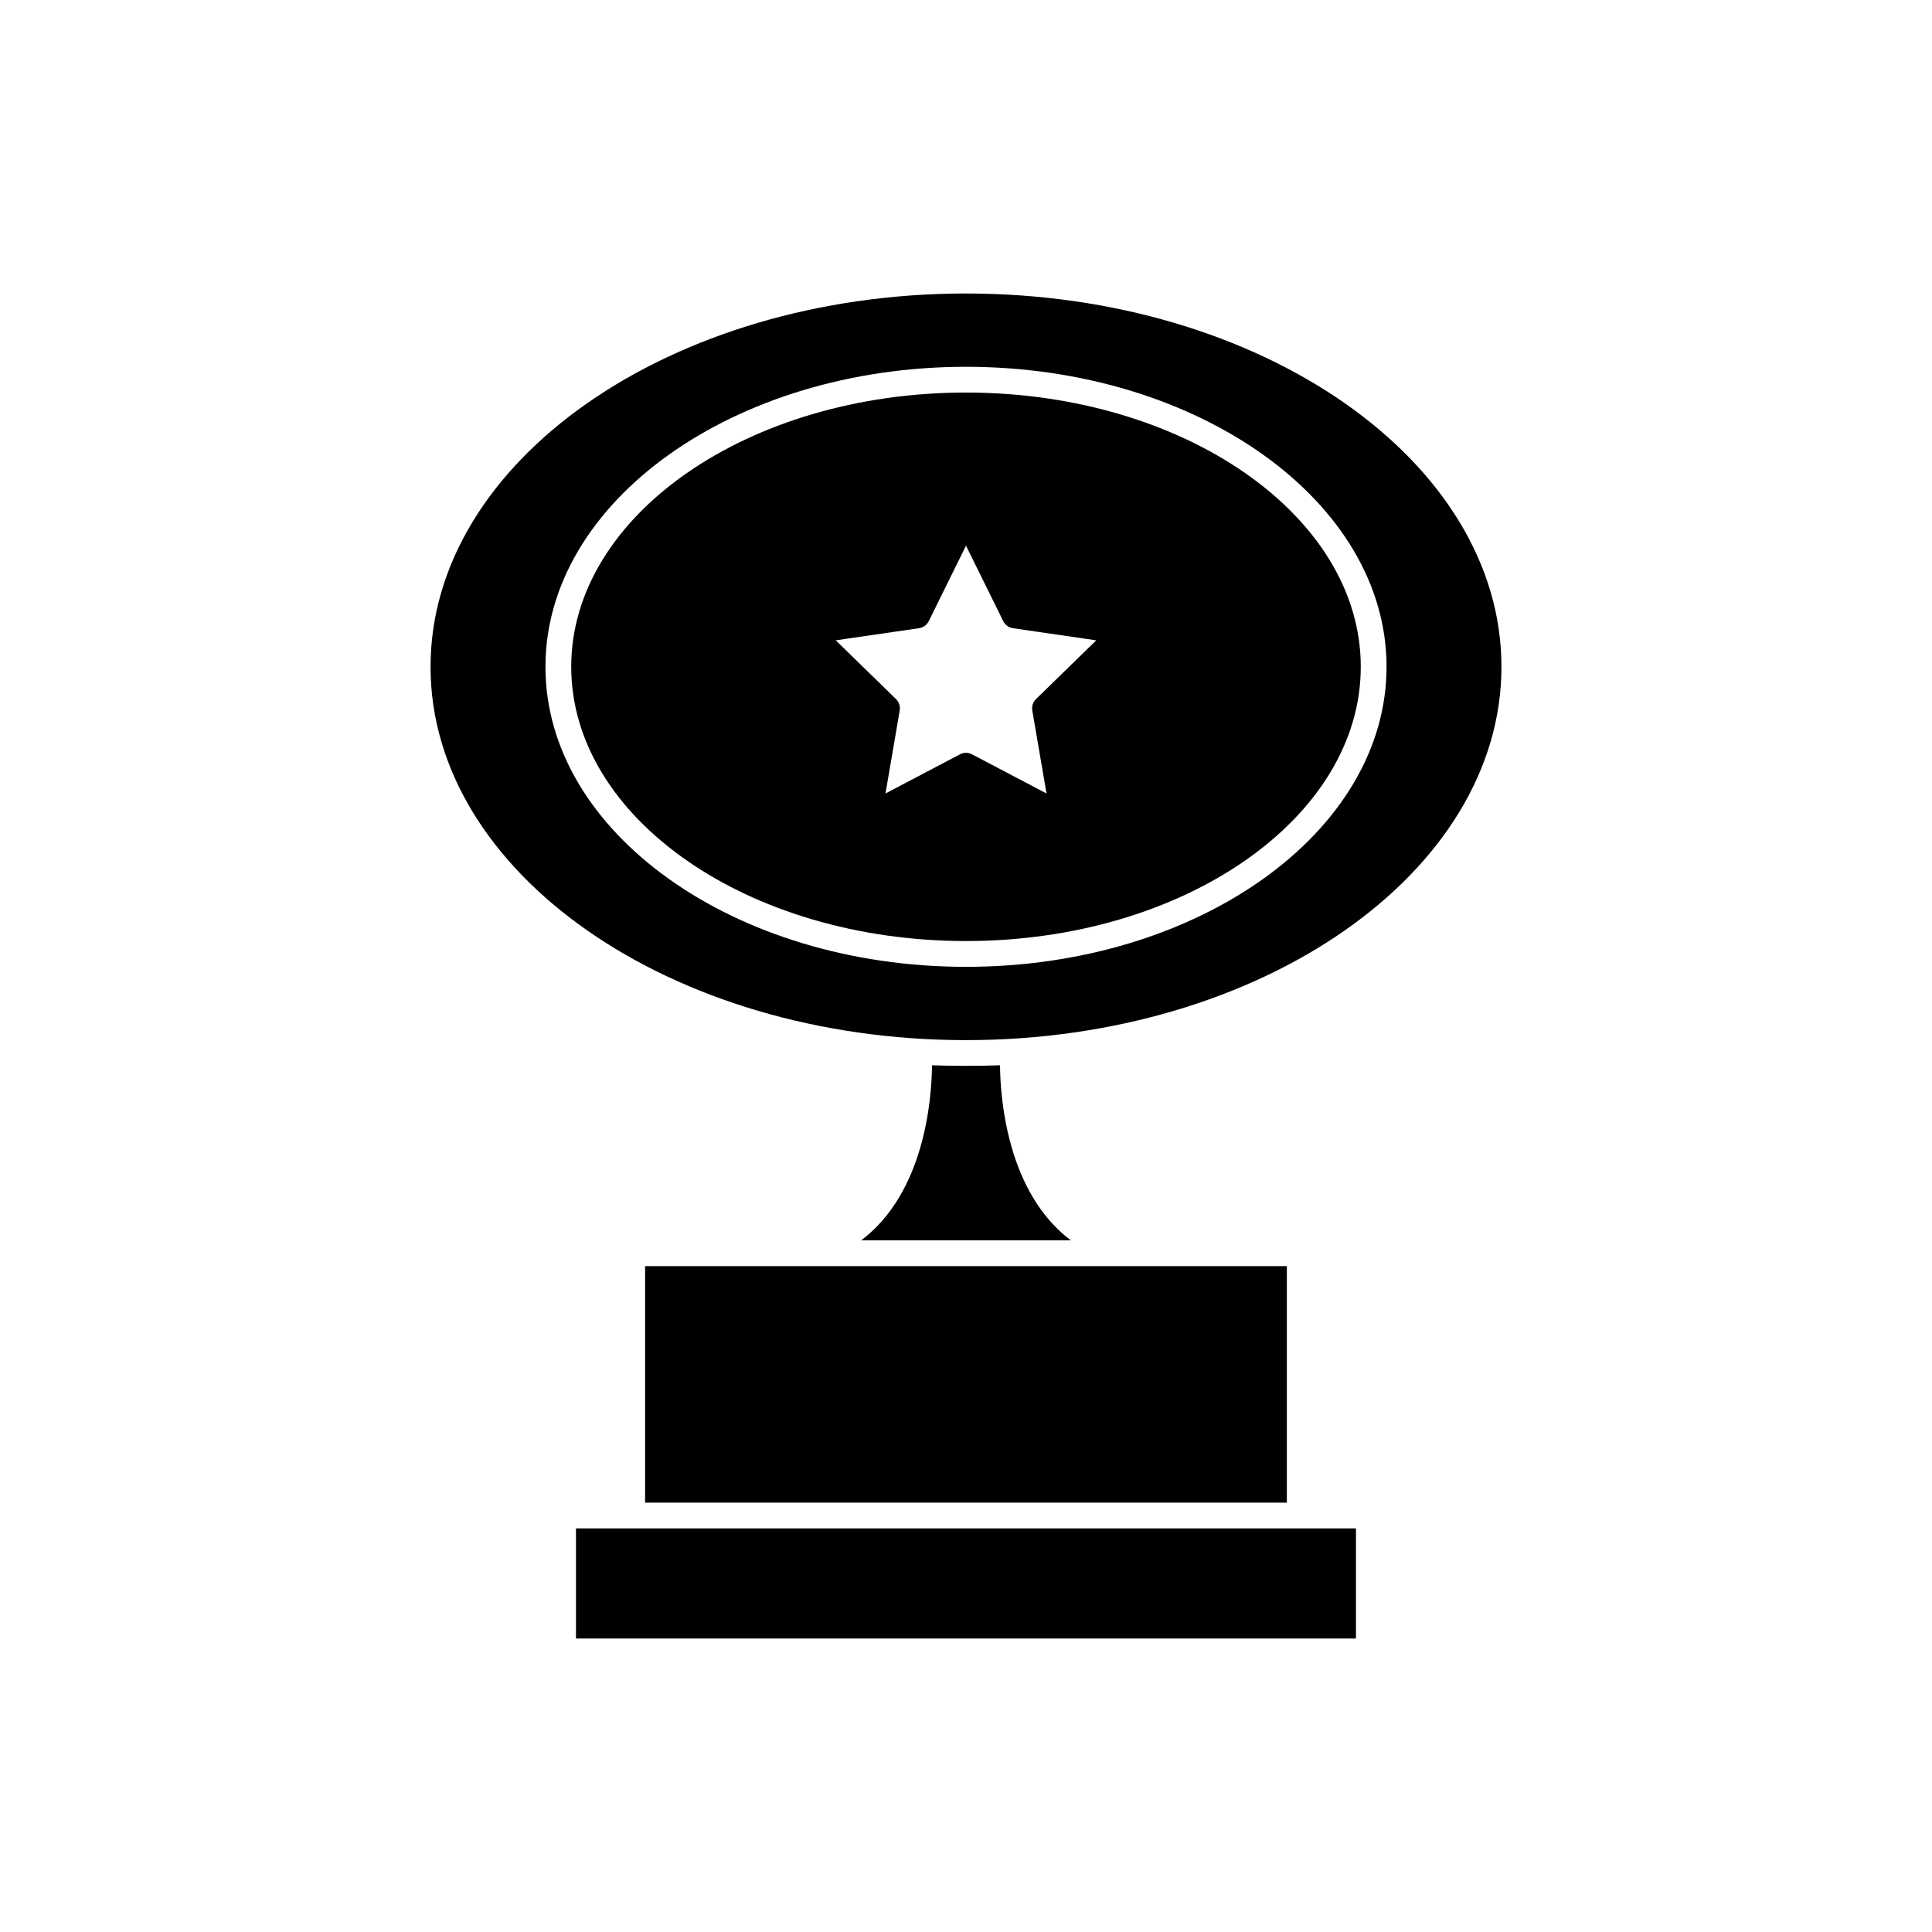
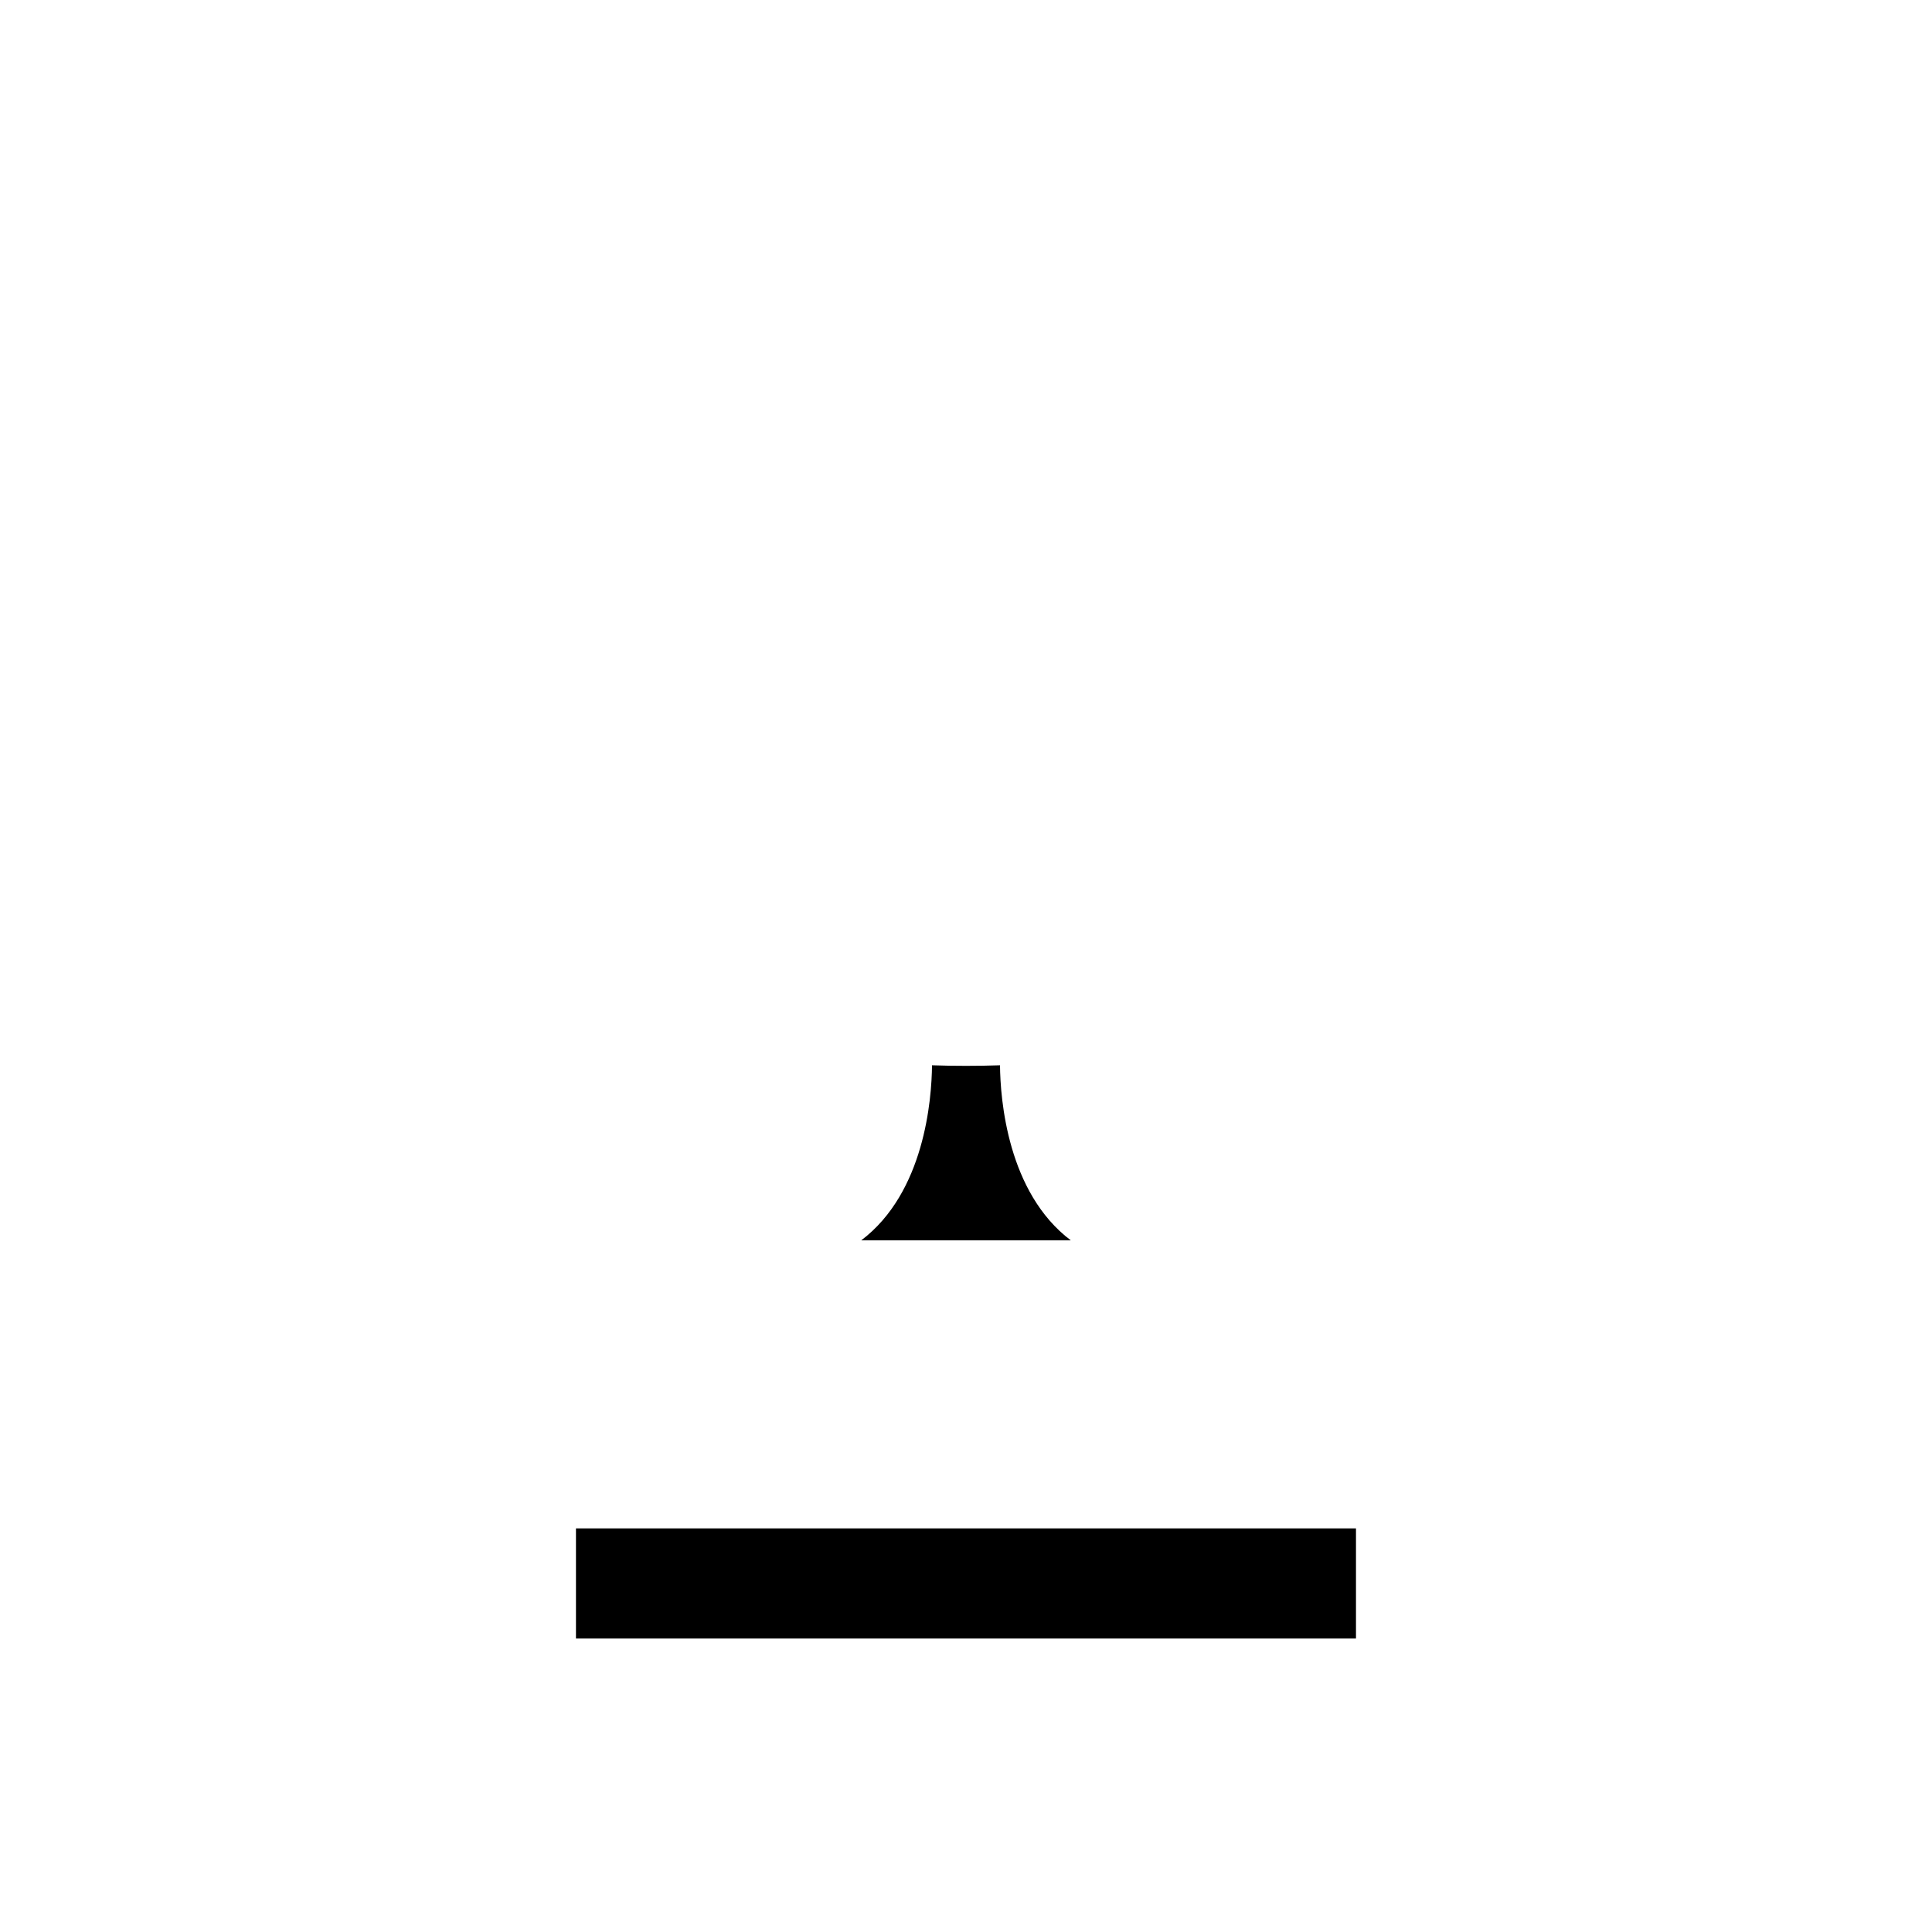
<svg xmlns="http://www.w3.org/2000/svg" fill="#000000" width="800px" height="800px" version="1.1" viewBox="144 144 512 512">
  <g>
    <path d="m409.01 426.31c-2.988 0.102-5.984 0.152-9.008 0.152s-6.019-0.051-9.008-0.152c-0.086 9.043-1.98 33.727-18.762 46.395h55.539c-16.777-12.664-18.676-37.352-18.762-46.395z" />
    <path d="m311.54 549.04h-14.902v29.188h206.71v-29.188z" />
-     <path d="m400 248.03c-57.691 0-104.62 32.605-104.62 72.68 0 40.07 46.93 72.676 104.62 72.676s104.62-32.602 104.62-72.68c0-40.074-46.93-72.676-104.62-72.676zm21.336 106.25-19.754-10.383c-0.492-0.258-1.039-0.395-1.582-0.395s-1.09 0.133-1.582 0.395l-19.754 10.383 3.769-21.992c0.191-1.109-0.176-2.238-0.977-3.023l-15.977-15.574 22.078-3.211c1.109-0.16 2.07-0.855 2.57-1.863l9.871-20.004 9.875 20.008c0.492 1.008 1.461 1.703 2.57 1.863l22.078 3.211-15.977 15.574c-0.801 0.785-1.168 1.914-0.977 3.023z" />
-     <path d="m314.96 479.54h170.07v62.676h-170.07z" />
-     <path d="m400 221.78c-78.242 0-141.9 44.379-141.9 98.934 0 54.551 63.656 98.93 141.9 98.93s141.9-44.379 141.9-98.934c-0.004-54.551-63.66-98.93-141.9-98.93zm0 178.44c-61.449 0-111.45-35.664-111.45-79.508 0-43.84 50-79.508 111.45-79.508s111.45 35.664 111.45 79.508c-0.004 43.84-50 79.508-111.45 79.508z" />
  </g>
</svg>